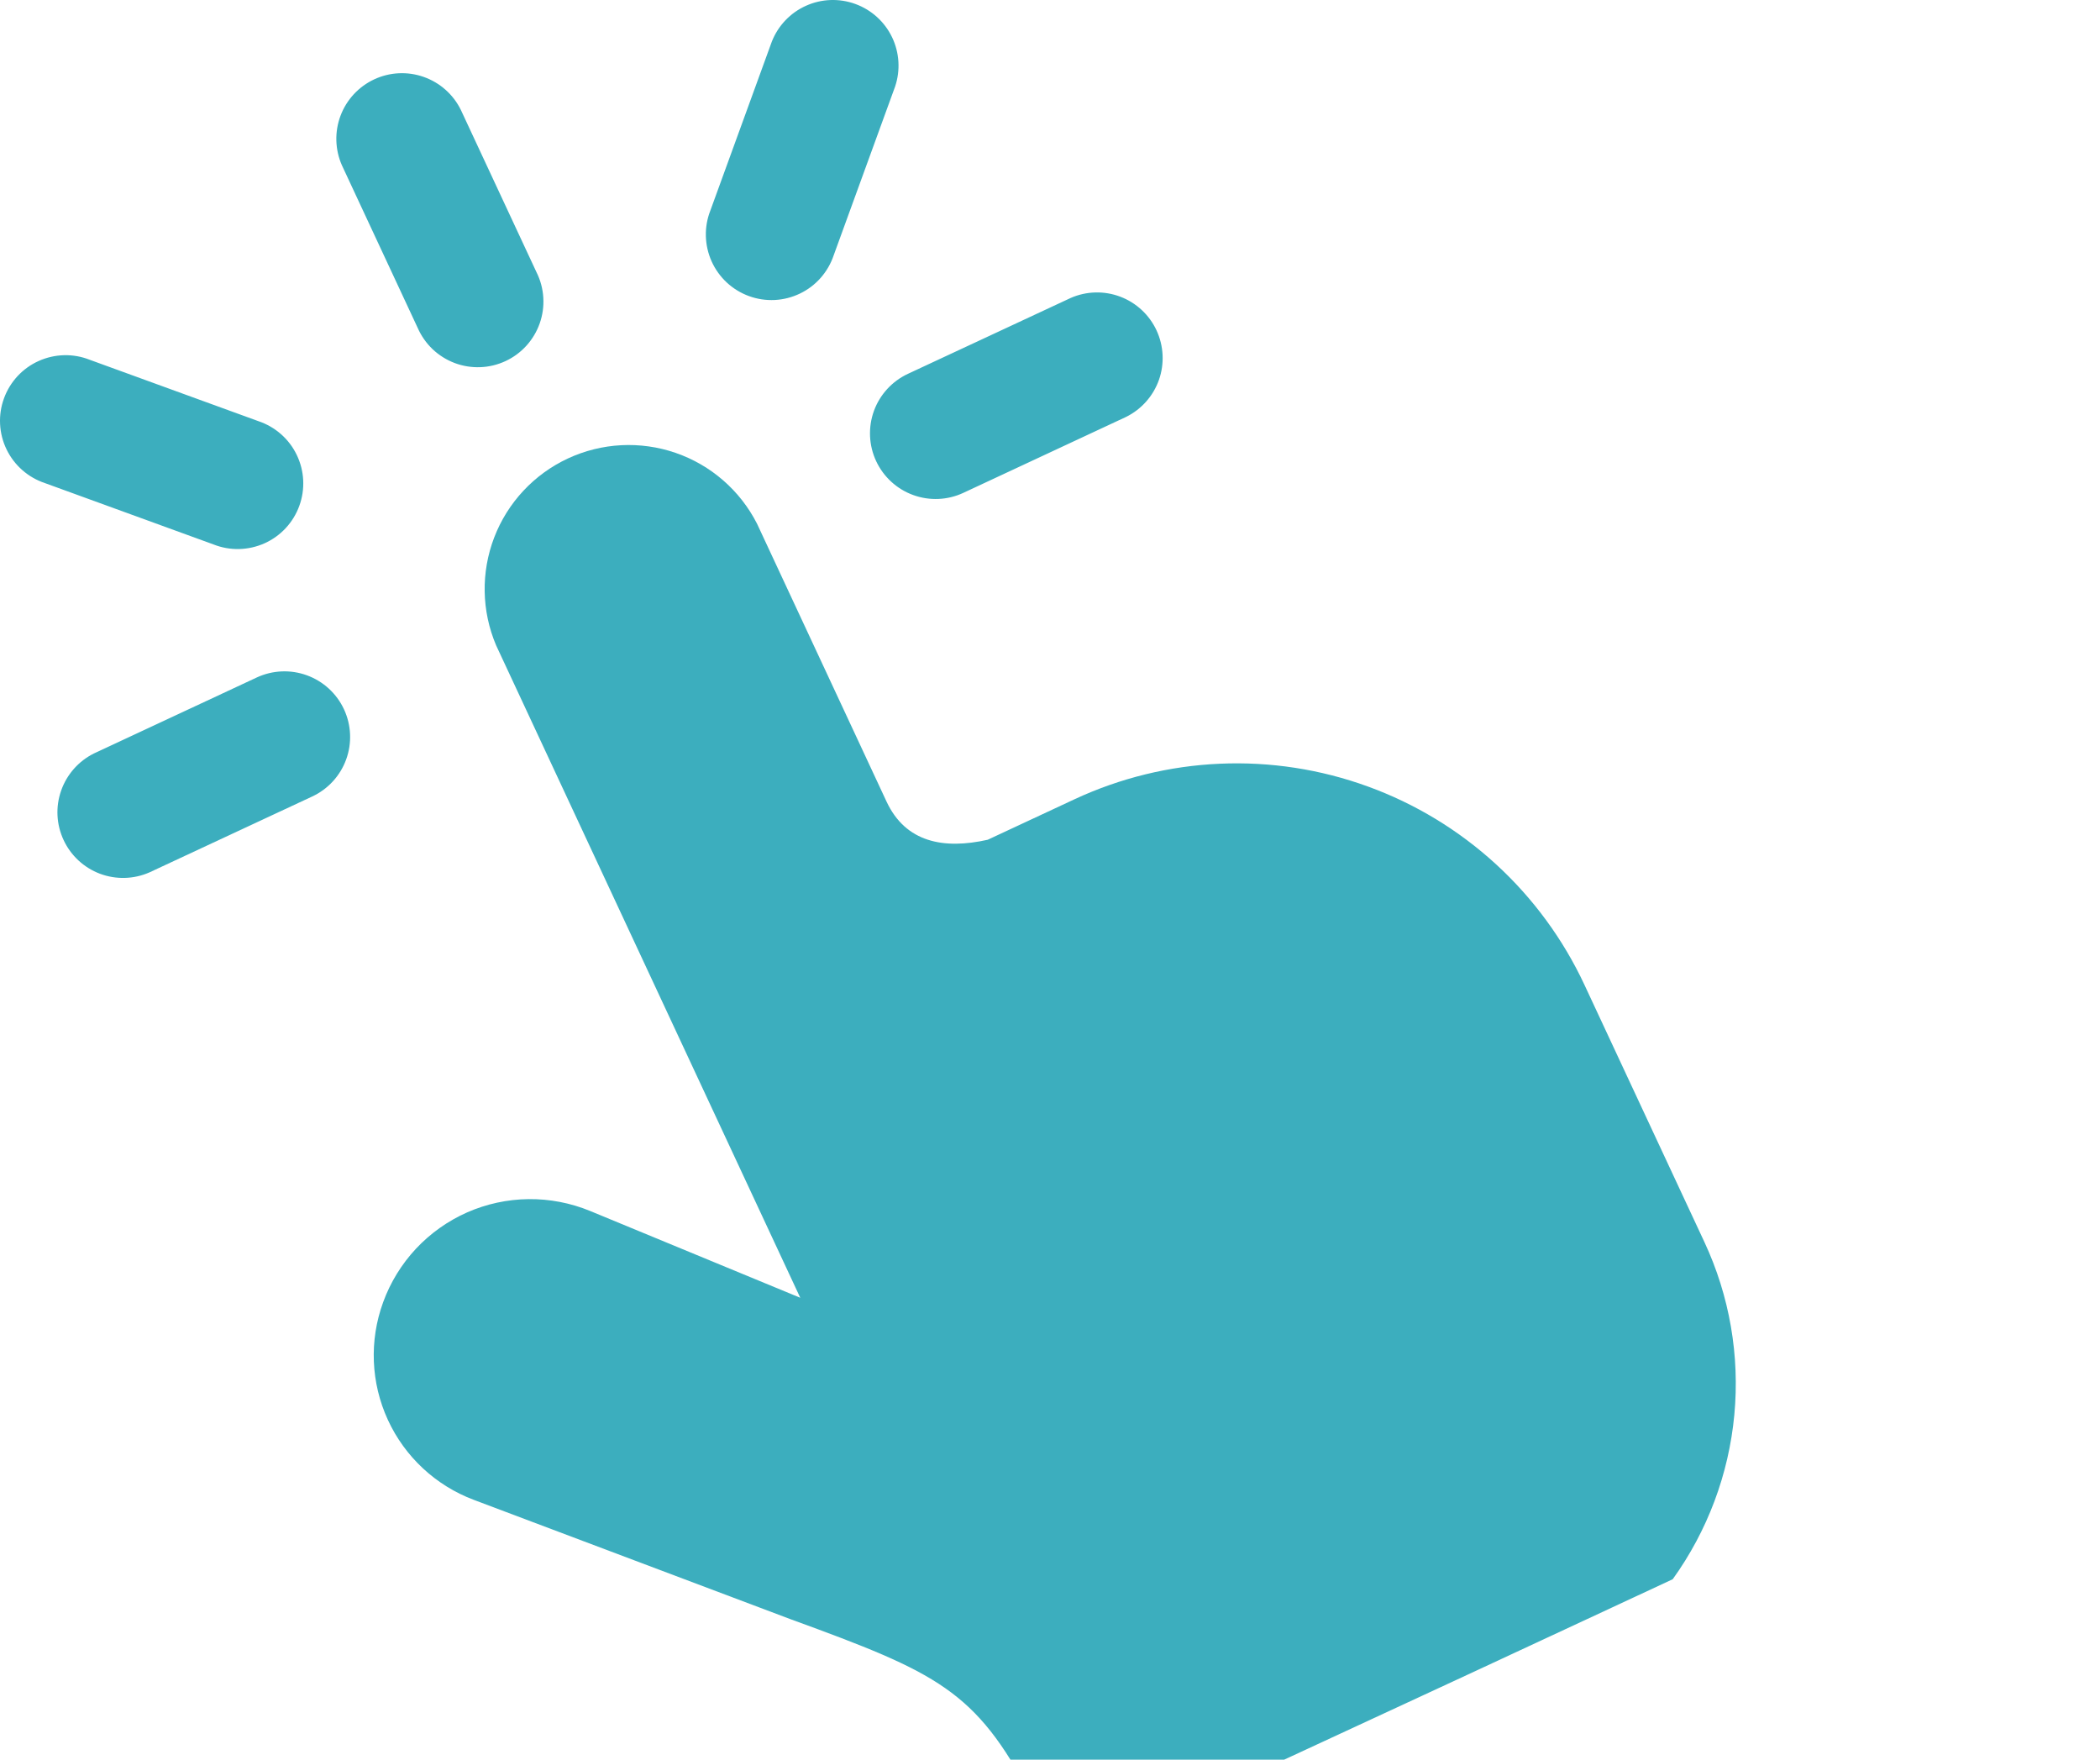
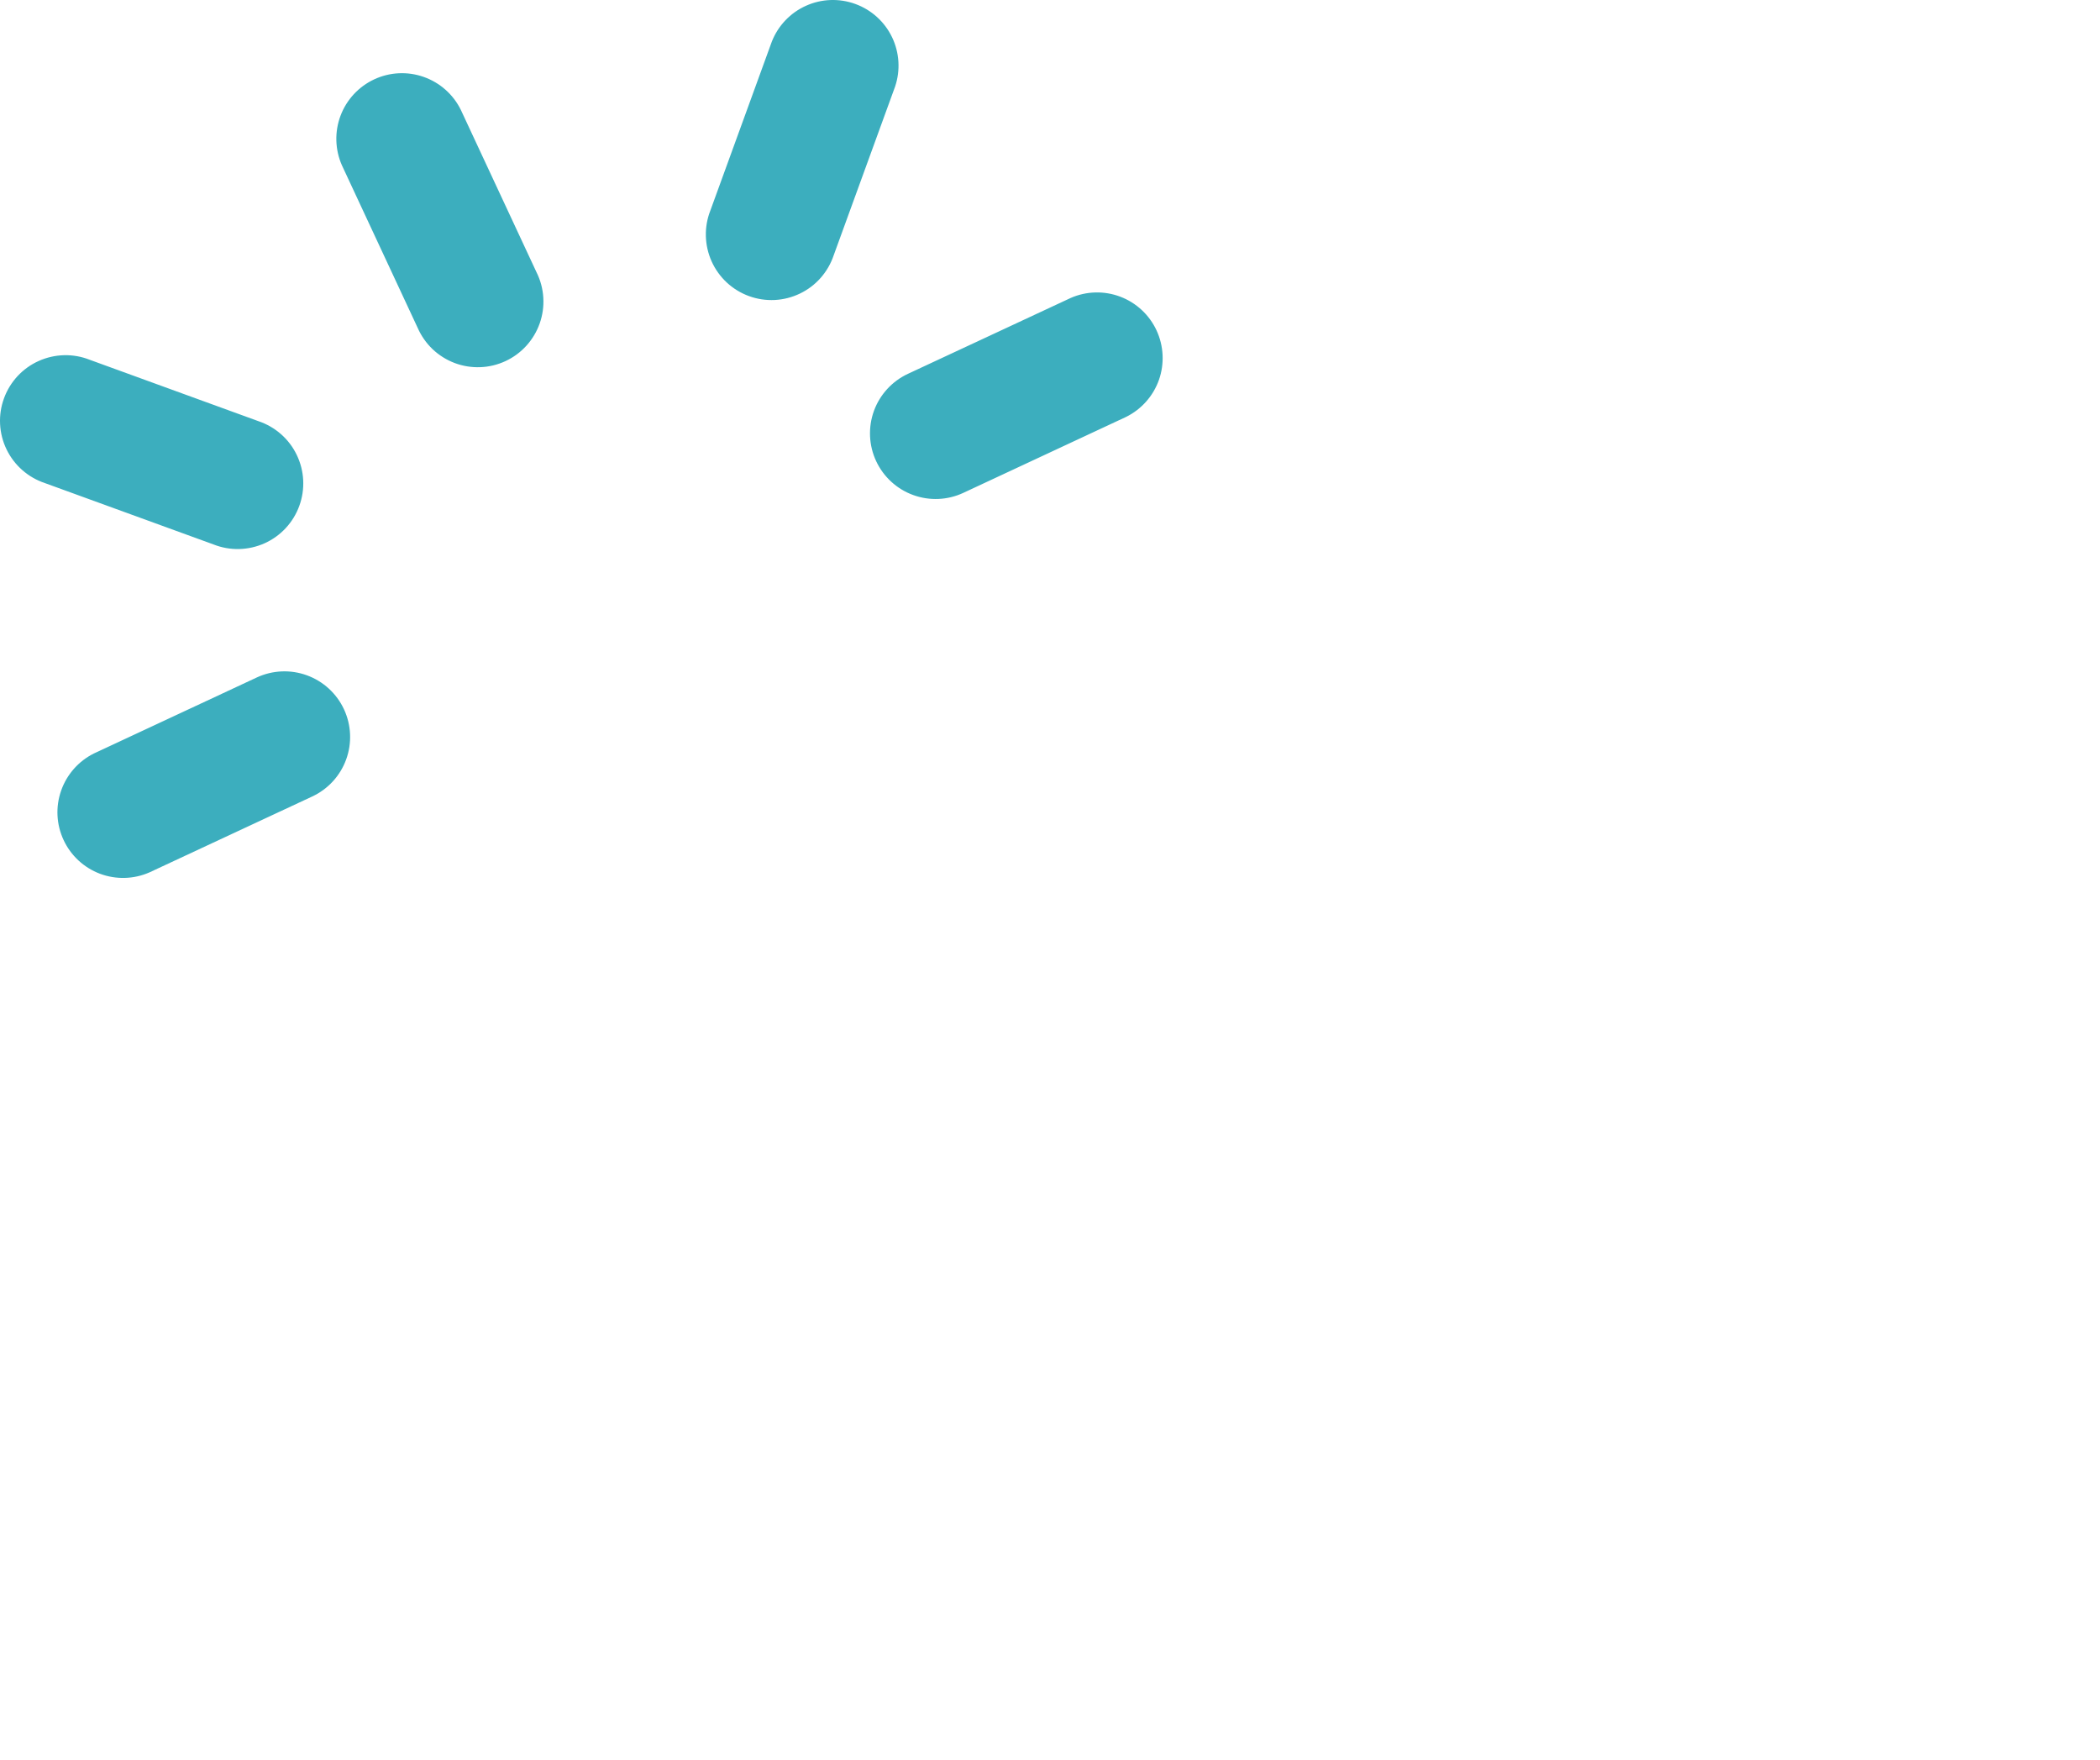
<svg xmlns="http://www.w3.org/2000/svg" viewBox="0 0 74 62">
-   <path fill="#3caebe" d="M58.944 55.642C60.169 53.939 60.918 51.941 61.114 49.853C61.31 47.765 60.947 45.663 60.06 43.762L55.836 34.706C55.085 33.096 54.025 31.65 52.715 30.45C51.406 29.25 49.873 28.319 48.203 27.712C46.534 27.104 44.761 26.831 42.987 26.909C41.212 26.986 39.47 27.413 37.86 28.163L34.805 29.588C33.254 29.936 31.913 29.683 31.24 28.243L26.677 18.454C26.08 17.281 25.052 16.386 23.808 15.957C22.564 15.528 21.202 15.599 20.009 16.155C18.817 16.711 17.887 17.708 17.415 18.937C16.944 20.165 16.968 21.529 17.483 22.74L28.2 45.726L20.794 42.667C20.106 42.384 19.367 42.242 18.623 42.25C17.879 42.259 17.144 42.417 16.462 42.717C15.781 43.018 15.168 43.453 14.659 43.996C14.151 44.54 13.757 45.181 13.502 45.88L13.499 45.889C13.008 47.236 13.068 48.721 13.666 50.024C14.264 51.326 15.352 52.34 16.693 52.845L27.889 57.063C33.038 58.938 34.379 59.57 36.319 63.255C36.716 63.867 37.321 64.315 38.022 64.516C38.724 64.717 39.474 64.658 40.136 64.349C45.911 61.722 58.944 55.642 58.944 55.642Z" />
  <path fill="#3caebe" d="M18.91 9.602C19.047 9.878 19.127 10.178 19.145 10.486C19.164 10.793 19.121 11.102 19.019 11.392C18.917 11.683 18.758 11.95 18.551 12.179C18.344 12.407 18.094 12.592 17.815 12.722C17.536 12.852 17.233 12.926 16.925 12.937C16.617 12.949 16.31 12.899 16.022 12.791C15.734 12.682 15.47 12.517 15.246 12.305C15.023 12.093 14.844 11.838 14.72 11.556L12.047 5.821C11.804 5.268 11.787 4.642 12 4.076C12.213 3.511 12.639 3.051 13.186 2.796C13.734 2.54 14.36 2.509 14.93 2.71C15.5 2.91 15.969 3.325 16.237 3.867L18.91 9.602ZM29.378 8.994C29.28 9.287 29.124 9.557 28.92 9.789C28.716 10.021 28.468 10.209 28.189 10.343C27.911 10.477 27.609 10.554 27.301 10.57C26.992 10.585 26.684 10.539 26.394 10.433C26.104 10.328 25.838 10.165 25.611 9.955C25.385 9.745 25.203 9.491 25.076 9.21C24.95 8.928 24.881 8.624 24.873 8.315C24.866 8.007 24.92 7.7 25.034 7.412L27.198 1.465C27.419 0.904 27.85 0.451 28.4 0.204C28.95 -0.044 29.574 -0.067 30.141 0.14C30.707 0.346 31.171 0.765 31.433 1.308C31.694 1.851 31.734 2.475 31.543 3.046L29.378 8.994ZM9.108 14.84C9.401 14.938 9.671 15.094 9.903 15.298C10.135 15.502 10.323 15.75 10.457 16.029C10.591 16.307 10.668 16.609 10.684 16.917C10.699 17.226 10.653 17.534 10.547 17.824C10.442 18.114 10.279 18.38 10.069 18.607C9.859 18.833 9.605 19.015 9.324 19.142C9.042 19.268 8.738 19.337 8.429 19.345C8.121 19.352 7.814 19.298 7.526 19.184L1.579 17.02C1.286 16.922 1.016 16.766 0.784 16.562C0.552 16.358 0.364 16.11 0.23 15.832C0.095 15.553 0.018 15.251 0.003 14.943C-0.013 14.634 0.034 14.326 0.14 14.036C0.245 13.746 0.408 13.48 0.618 13.253C0.828 13.027 1.081 12.845 1.363 12.719C1.645 12.592 1.949 12.523 2.257 12.515C2.566 12.508 2.873 12.562 3.16 12.676L9.108 14.84ZM9.046 23.871C9.603 23.612 10.239 23.584 10.815 23.794C11.392 24.004 11.861 24.434 12.121 24.99C12.38 25.547 12.408 26.183 12.198 26.759C11.988 27.336 11.557 27.805 11.001 28.064L5.266 30.738C4.713 30.981 4.087 30.997 3.521 30.785C2.956 30.572 2.496 30.146 2.241 29.598C1.985 29.05 1.954 28.425 2.155 27.855C2.355 27.285 2.77 26.815 3.311 26.547L9.046 23.871ZM37.728 10.499C38.281 10.256 38.907 10.239 39.473 10.452C40.038 10.665 40.498 11.091 40.753 11.638C41.008 12.186 41.039 12.812 40.84 13.382C40.639 13.952 40.224 14.421 39.682 14.689L33.947 17.365C33.391 17.625 32.755 17.652 32.179 17.442C31.602 17.233 31.133 16.802 30.873 16.246C30.614 15.69 30.587 15.054 30.796 14.477C31.006 13.901 31.437 13.431 31.993 13.172L37.728 10.499Z" />
</svg>